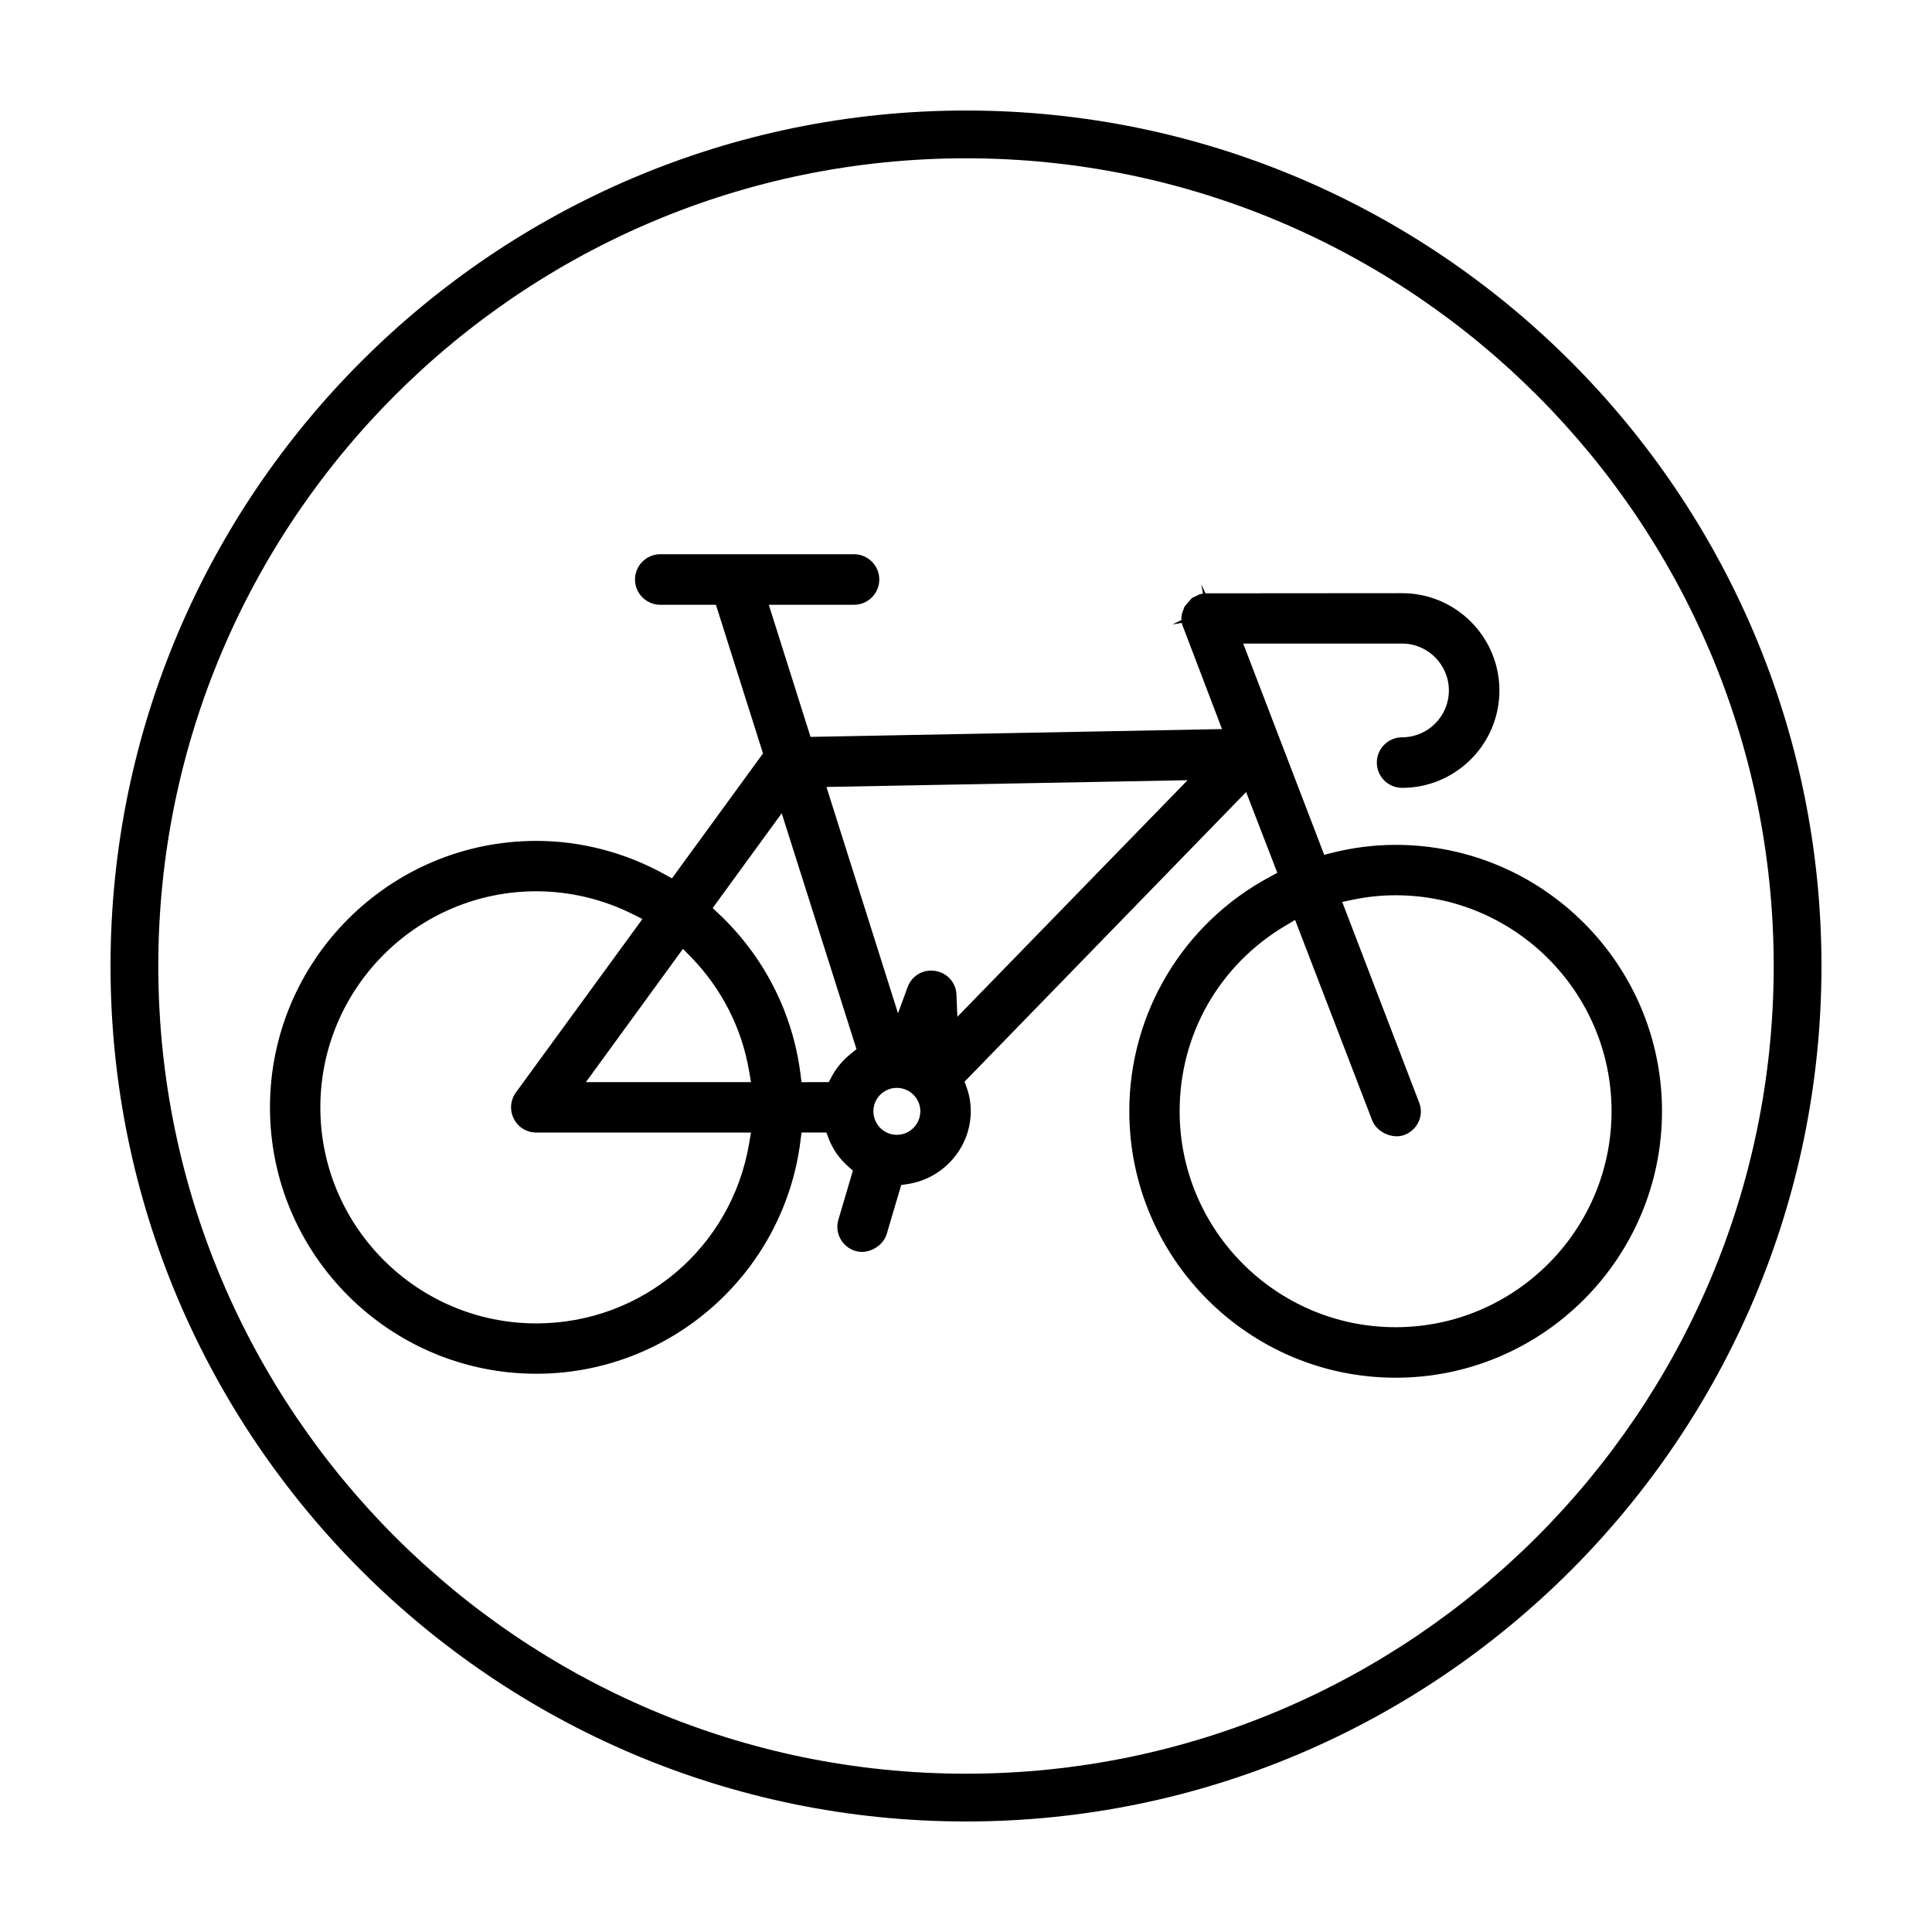
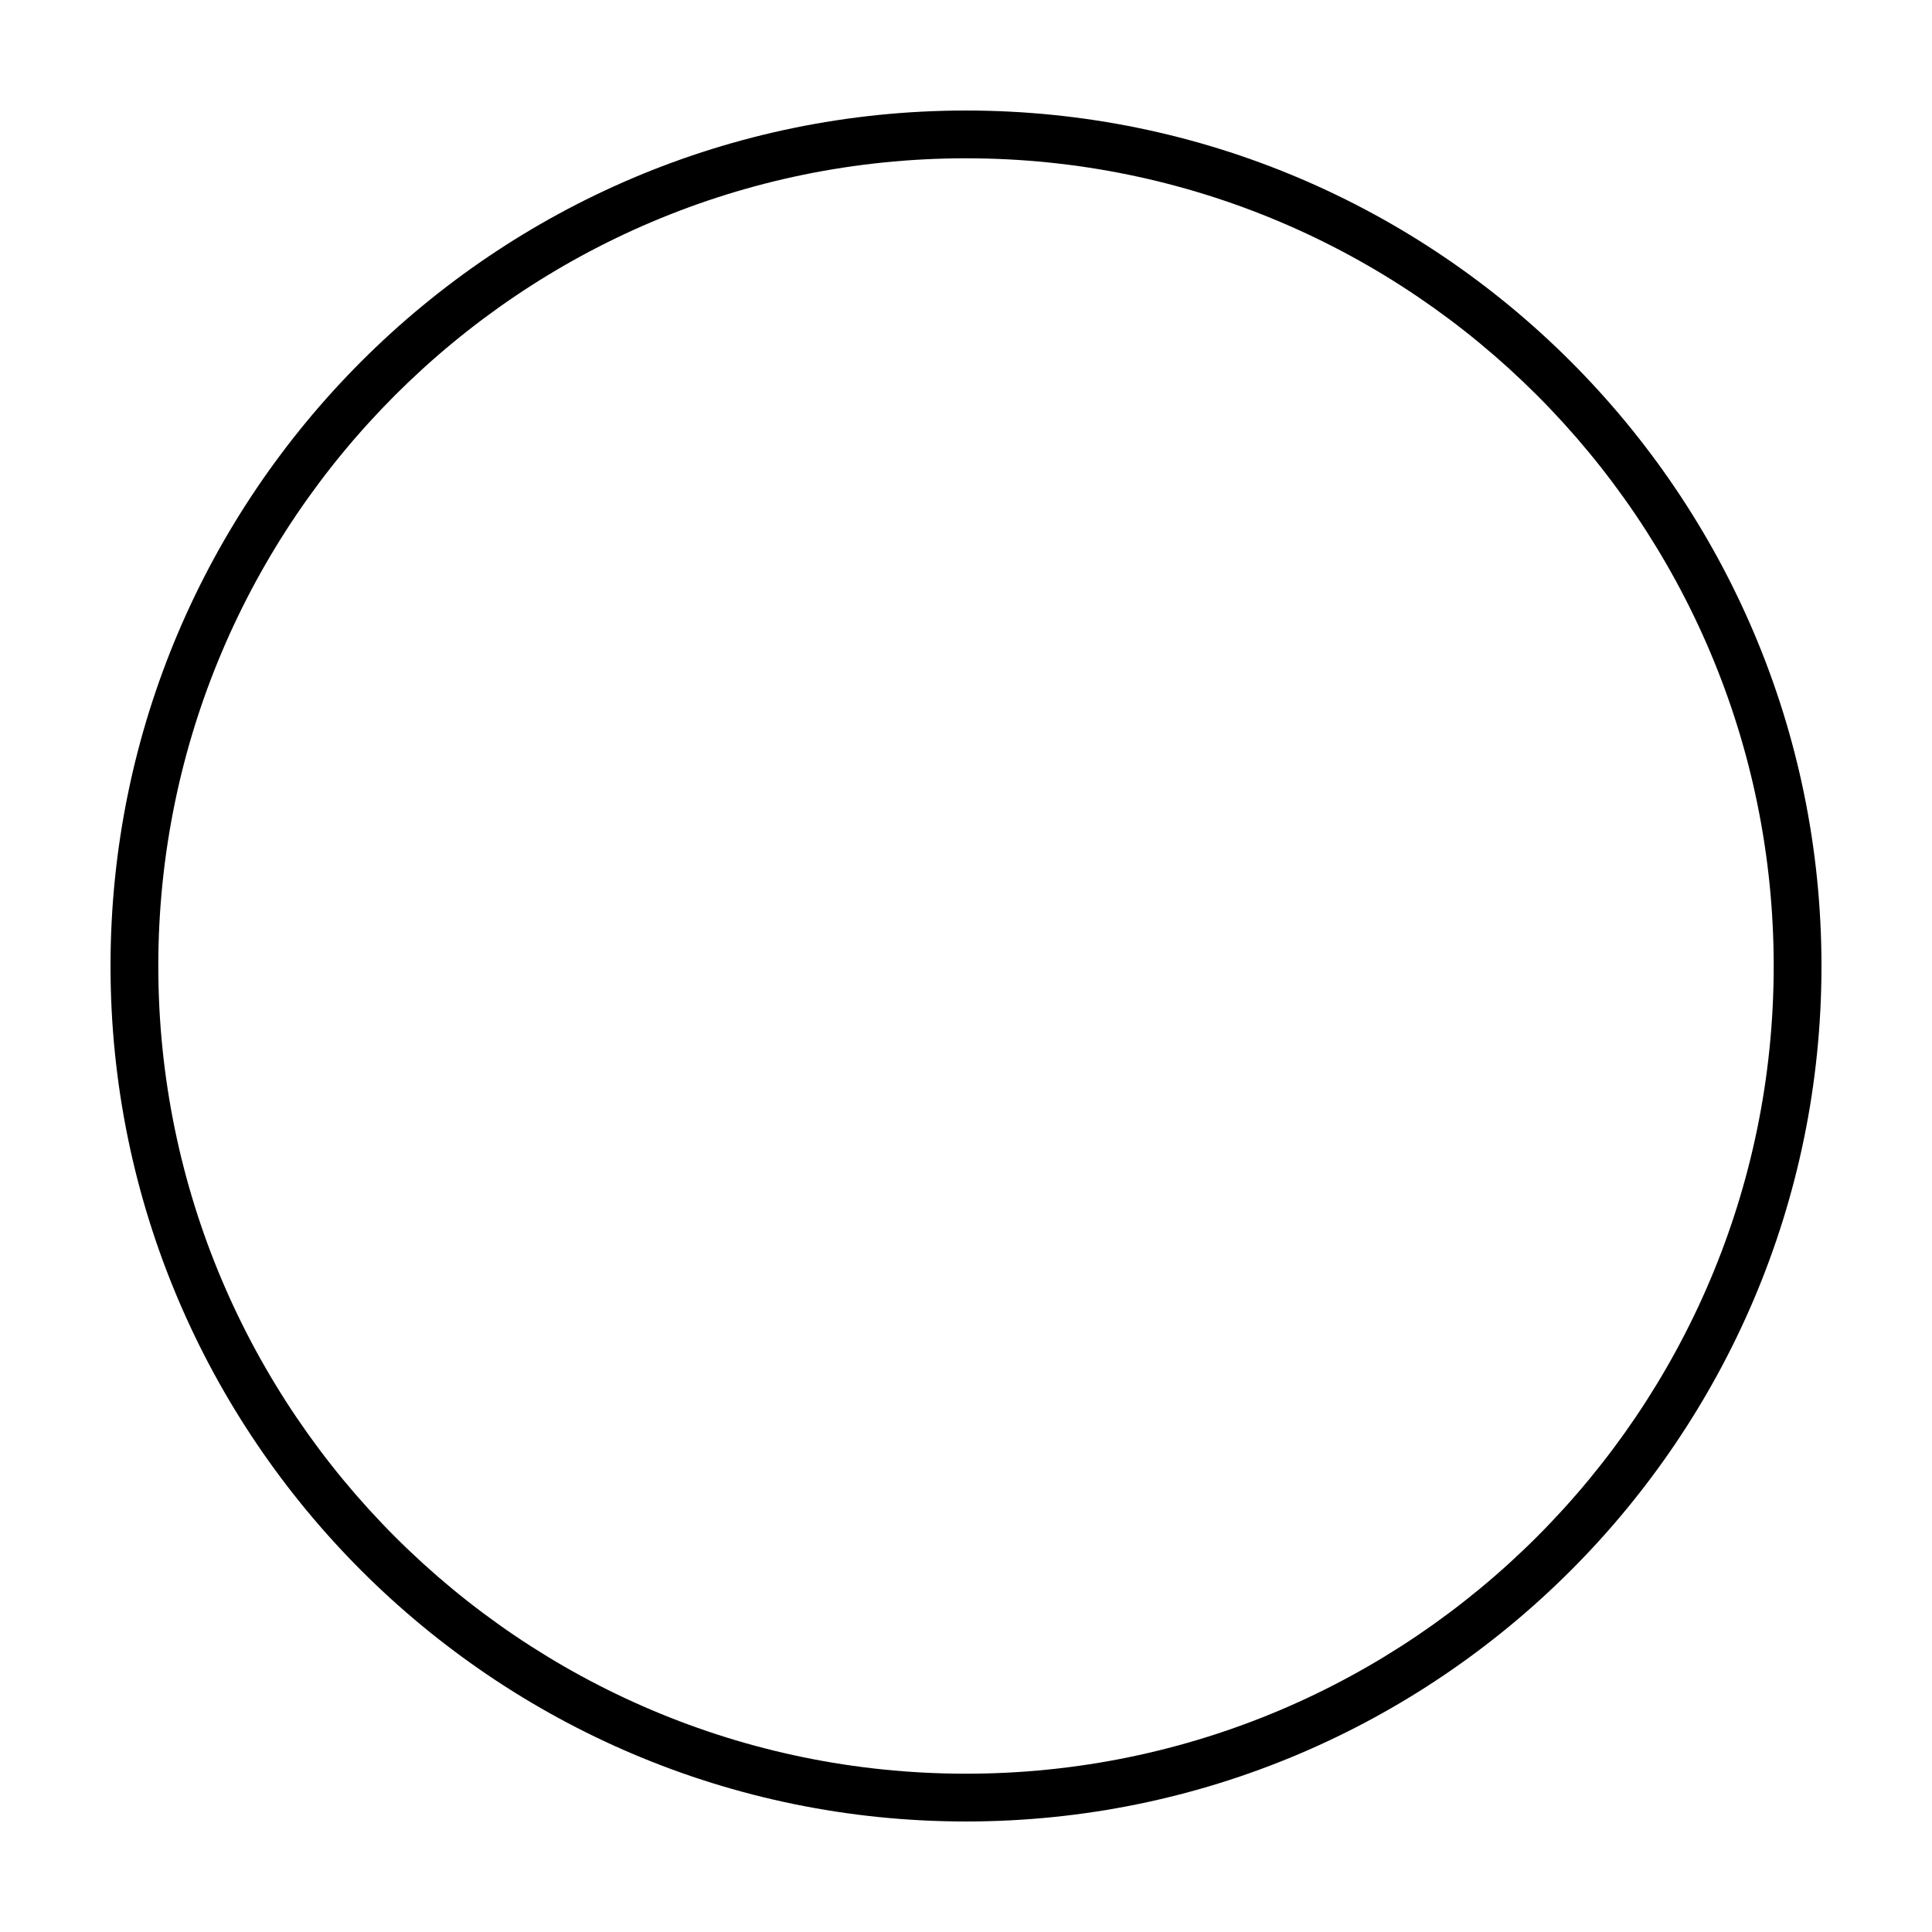
<svg xmlns="http://www.w3.org/2000/svg" fill="#000000" width="800px" height="800px" version="1.1" viewBox="144 144 512 512">
  <g>
-     <path d="m462.79 301.31c-0.465 0.098-0.656 0.125-0.941 0.215l-1.977 0.957-1.953 2.258-0.68 1.848c-0.02 0.082-0.051 0.211-0.09 0.508-0.047 0.297-0.082 0.488-0.082 0.812l0.039 0.398-2.414 1.18 2.484-0.406 0.141 0.504 10.531 27.629-109.05 2.07-11.062-35.008h22.586c3.691 0 6.699-3.008 6.699-6.699 0-3.691-3.008-6.699-6.699-6.699h-51.34c-3.691 0-6.699 3.008-6.699 6.699 0 3.691 3.008 6.699 6.699 6.699h14.746l12.473 39.398-24.129 33.105-1.945-1.078c-10.461-5.793-22.215-8.855-33.992-8.855-38.926 0-70.59 31.691-70.59 70.633 0 38.918 31.664 70.582 70.59 70.582 35.5 0 65.59-26.539 70-61.727l0.277-2.207h6.574l0.621 1.617c1.094 2.836 2.84 5.336 5.215 7.43l1.199 1.062-3.836 12.973c-0.516 1.699-0.328 3.492 0.516 5.055 0.852 1.582 2.266 2.734 3.996 3.254 3.359 1.039 7.336-1.25 8.293-4.504l3.84-12.977 1.598-0.23c9.594-1.391 16.832-9.699 16.832-19.32 0-2.215-0.367-4.348-1.102-6.332l-0.551-1.492 74.629-76.762 8.266 21.41-1.965 1.055c-22.988 12.312-37.262 36.117-37.262 62.113 0 38.945 31.664 70.633 70.582 70.633 38.926 0 70.59-31.691 70.59-70.633 0-38.918-31.664-70.582-70.59-70.582-5.621 0-11.262 0.707-16.762 2.09l-2.168 0.543-21.465-55.977h42.109c6.832 0 12.395 5.582 12.395 12.445 0 6.836-5.562 12.395-12.395 12.395-3.691 0-6.699 3.008-6.699 6.699s3.008 6.699 6.699 6.699c14.219 0 25.789-11.574 25.789-25.797 0-14.223-11.574-25.797-25.789-25.797l-52.129 0.039-1.066-2.394h-0.004zm-120.27 145.76c-4.68 27.609-28.395 47.645-56.391 47.645-31.559 0-57.234-25.676-57.234-57.234 0-31.59 25.68-57.281 57.234-57.281 8.793 0 17.598 2.082 25.461 6.012l2.66 1.336-33.543 45.984c-1.465 2.047-1.684 4.715-0.543 6.941 1.133 2.262 3.414 3.664 5.969 3.664h56.887zm-43.25-16.289 25.723-35.332 2.086 2.137c8.141 8.359 13.488 18.816 15.438 30.25l0.504 2.941h-43.75zm70.352-7.648c-2.242 1.785-4.019 3.898-5.285 6.301l-0.711 1.344-7.215 0.004-0.281-2.207c-2.035-16.152-9.723-31.211-21.648-42.41l-1.617-1.523 18.297-25.121 19.82 62.527zm12.031 21.605c-3.422 0-6.195-2.801-6.195-6.246 0-3.414 2.781-6.195 6.195-6.195 3.445 0 6.242 2.781 6.242 6.195 0.004 3.445-2.797 6.246-6.242 6.246zm16.055-31.273-0.234-5.859c-0.109-2.856-2.012-5.309-4.731-6.098-3.672-1.082-7.055 0.91-8.219 4.09l-2.539 6.941-18.969-59.988 95.699-1.789zm89.508-25.668 20.426 53.117c1.199 3.133 5.438 5.074 8.566 3.848 1.699-0.664 3.031-1.918 3.762-3.531 0.727-1.633 0.762-3.441 0.105-5.074l-20.371-53.137 2.902-0.605c3.703-0.77 7.488-1.16 11.238-1.16 31.559 0 57.234 25.676 57.234 57.234 0.008 31.559-25.672 57.234-57.227 57.234s-57.234-25.676-57.234-57.234c0-20.363 10.48-38.742 28.031-49.172z" />
-     <path d="m400 173.29c-125.01 0-226.71 101.7-226.71 226.71s101.7 226.71 226.71 226.71 226.71-101.7 226.71-226.71c-0.004-125.01-101.71-226.71-226.71-226.71zm0 440.76c-118.03 0-214.05-96.02-214.05-214.05s96.023-214.05 214.05-214.05 214.05 96.023 214.05 214.05-96.02 214.05-214.05 214.05z" />
+     <path d="m400 173.29c-125.01 0-226.71 101.7-226.71 226.71s101.7 226.71 226.71 226.71 226.71-101.7 226.71-226.71c-0.004-125.01-101.71-226.71-226.71-226.71m0 440.76c-118.03 0-214.05-96.02-214.05-214.05s96.023-214.05 214.05-214.05 214.05 96.023 214.05 214.05-96.02 214.05-214.05 214.05z" />
  </g>
</svg>